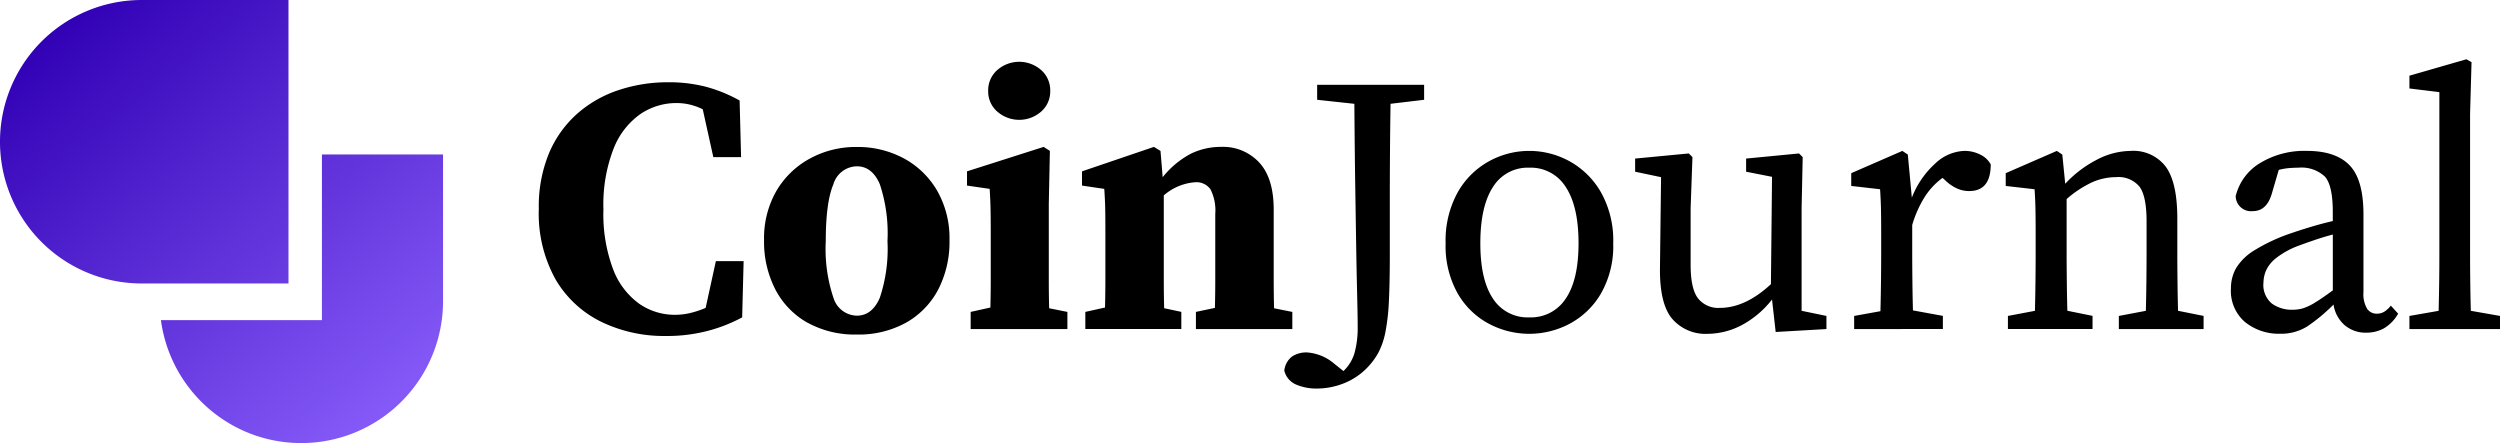
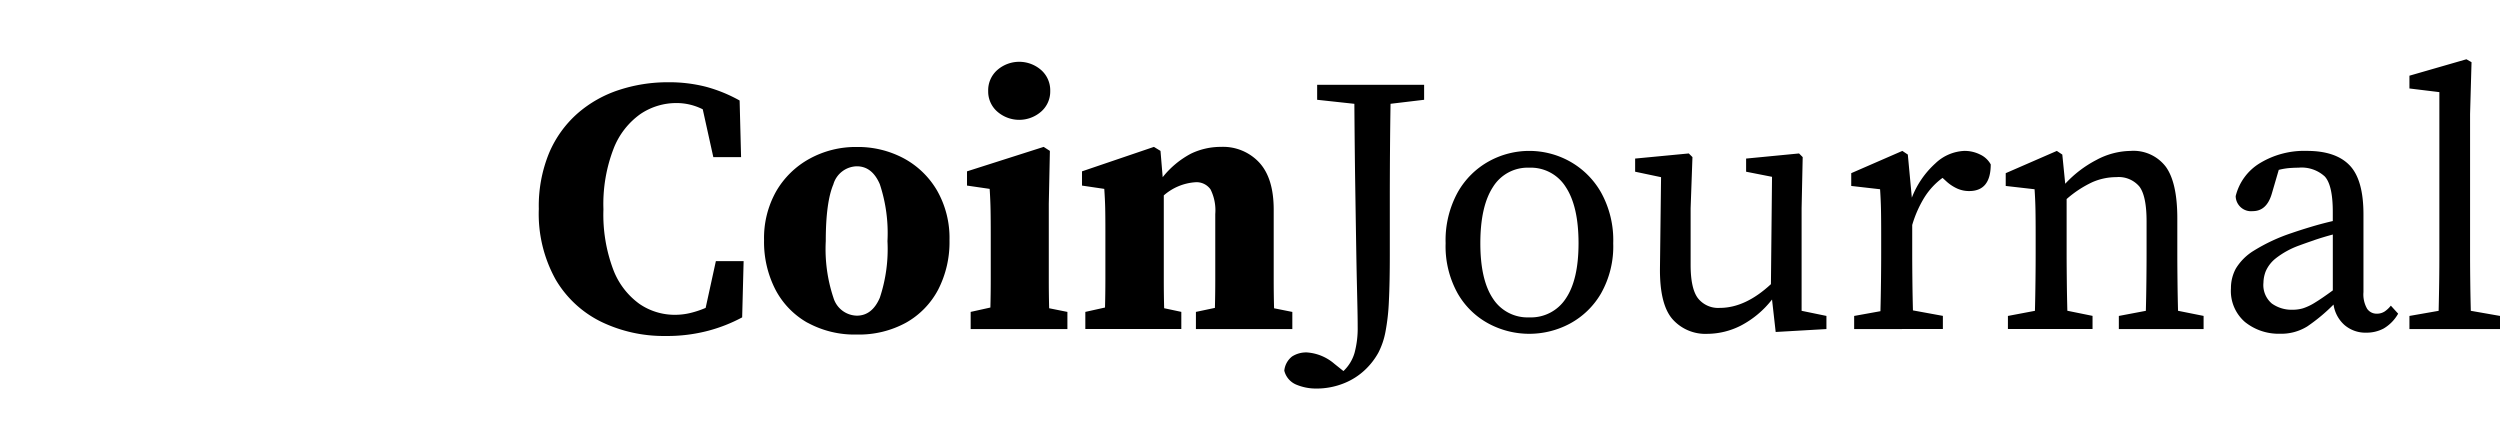
<svg xmlns="http://www.w3.org/2000/svg" viewBox="0 0 331.152 58.69">
  <defs>
    <linearGradient id="a" x1=".186" x2="1" y2="1" gradientUnits="objectBoundingBox">
      <stop offset="0" stop-color="#3100b5" />
      <stop offset="1" stop-color="#8e64ff" />
    </linearGradient>
  </defs>
  <g data-name="CoinJournal Dark">
-     <path data-name="Union 1" d="M1032 652.156a18.8 18.8 0 0 1-11.85-15.031h21.326v-21.948h16.043v19.455A18.782 18.782 0 0 1 1032 652.156zm-14.4-19.89a18.77 18.77 0 0 1-18.766-18.775 18.77 18.77 0 0 1 18.766-18.774h19.448v37.55z" transform="translate(-998.834 -594.716)" style="fill:url(#a)" />
    <path data-name="Union 1" d="M171.739 50.962a2.7 2.7 0 0 1-1.62-1.861 2.708 2.708 0 0 1 1.039-1.887 3.45 3.45 0 0 1 1.959-.531 6.222 6.222 0 0 1 3.627 1.5l1.209.968a5.382 5.382 0 0 0 1.474-2.417 12.553 12.553 0 0 0 .412-3.482q0-.871-.025-2.129t-.072-3.288q-.049-2.031-.1-5.175t-.122-7.785q-.073-4.644-.12-11.123l-4.929-.534v-1.983h14.169v1.983l-4.448.531q-.049 3.047-.072 6.166t-.025 6.263v7.543q0 3.676-.121 6.141a27.627 27.627 0 0 1-.459 4.111 10.052 10.052 0 0 1-.943 2.757 9.348 9.348 0 0 1-1.62 2.127 8.774 8.774 0 0 1-2.926 1.91 9.693 9.693 0 0 1-3.7.7 6.726 6.726 0 0 1-2.587-.505zm-92.05-8.312a14.272 14.272 0 0 1-6.068-5.59 17.886 17.886 0 0 1-2.25-9.383 18.449 18.449 0 0 1 1.378-7.446 14.532 14.532 0 0 1 3.773-5.224 15.774 15.774 0 0 1 5.489-3.095 20.64 20.64 0 0 1 6.48-1.016 19.567 19.567 0 0 1 5.028.6 19.464 19.464 0 0 1 4.452 1.818l.193 7.5h-3.677l-1.4-6.335a7.682 7.682 0 0 0-3.485-.829 8.491 8.491 0 0 0-4.763 1.45 10.064 10.064 0 0 0-3.555 4.57 20.4 20.4 0 0 0-1.353 8.055 20.7 20.7 0 0 0 1.305 8 9.945 9.945 0 0 0 3.458 4.525 8.26 8.26 0 0 0 4.715 1.45 8.732 8.732 0 0 0 2.031-.241 12.6 12.6 0 0 0 2.031-.677l1.353-6.19h3.677l-.193 7.447a20.687 20.687 0 0 1-4.473 1.766 21.371 21.371 0 0 1-5.682.7 19.068 19.068 0 0 1-8.464-1.855zm27.274.1a10.762 10.762 0 0 1-4.255-4.4 13.785 13.785 0 0 1-1.5-6.552 12.56 12.56 0 0 1 1.619-6.481 11.466 11.466 0 0 1 4.425-4.3 12.691 12.691 0 0 1 6.239-1.548 12.884 12.884 0 0 1 6.213 1.5 11.3 11.3 0 0 1 4.425 4.279 12.648 12.648 0 0 1 1.642 6.54 13.763 13.763 0 0 1-1.5 6.577 10.8 10.8 0 0 1-4.255 4.376 12.967 12.967 0 0 1-6.528 1.572 12.969 12.969 0 0 1-6.525-1.572zm3.435-18.352q-1.016 2.369-1.016 7.544a20.35 20.35 0 0 0 1.016 7.5 3.307 3.307 0 0 0 3.095 2.37q2.03 0 3.047-2.37a20.387 20.387 0 0 0 1.015-7.5 20.569 20.569 0 0 0-1.015-7.544q-1.017-2.369-3.047-2.37a3.307 3.307 0 0 0-3.096 2.361zm187.025 18.3a5.434 5.434 0 0 1-1.91-4.521 5.413 5.413 0 0 1 .653-2.612 7.108 7.108 0 0 1 2.393-2.37 23.567 23.567 0 0 1 4.981-2.321q1.112-.385 2.563-.822t2.9-.772v-1.215q0-3.53-1.064-4.692a4.535 4.535 0 0 0-3.482-1.161c-.355 0-.749.017-1.184.048a8.568 8.568 0 0 0-1.427.242l-.919 3.144q-.677 2.319-2.514 2.321a2.038 2.038 0 0 1-2.273-1.984 7.056 7.056 0 0 1 3.216-4.376 11.318 11.318 0 0 1 6.215-1.62q3.819 0 5.658 1.91t1.837 6.5v10.3a3.8 3.8 0 0 0 .484 2.2 1.5 1.5 0 0 0 1.258.653 1.875 1.875 0 0 0 1.063-.29 3.66 3.66 0 0 0 .822-.774l.968 1.064a5.3 5.3 0 0 1-1.91 1.958 4.793 4.793 0 0 1-2.3.557 4.249 4.249 0 0 1-2.9-1.015 4.47 4.47 0 0 1-1.449-2.709 23.483 23.483 0 0 1-3.484 2.9 6.552 6.552 0 0 1-3.626.967 7.1 7.1 0 0 1-4.569-1.515zm9.115-10.881q-1.208.412-1.982.7a11.149 11.149 0 0 0-3.094 1.693 4.458 4.458 0 0 0-1.329 1.693 4.32 4.32 0 0 0-.315 1.547 3.2 3.2 0 0 0 1.112 2.757 4.51 4.51 0 0 0 2.757.822 4.827 4.827 0 0 0 1.378-.193 7.035 7.035 0 0 0 1.572-.75q.918-.556 2.37-1.62v-7.4q-1.26.335-2.469.746zm-85.014 10.44q-1.692-1.959-1.644-6.747l.145-12.041-3.434-.725v-1.74l7.108-.678.485.484-.242 6.77v7.495q0 3.146.966 4.426a3.407 3.407 0 0 0 2.9 1.282q3.384 0 6.77-3.143l.146-14.219-3.433-.676v-1.741l7.012-.678.483.484-.144 6.77v13.589l3.288.678v1.74l-6.722.387-.484-4.3a12.675 12.675 0 0 1-4.134 3.458 9.9 9.9 0 0 1-4.426 1.088 5.817 5.817 0 0 1-4.64-1.963zm-24.3.629a10.386 10.386 0 0 1-4.136-4.013 12.814 12.814 0 0 1-1.6-6.649 13.183 13.183 0 0 1 1.6-6.746 10.653 10.653 0 0 1 4.136-4.111 11.046 11.046 0 0 1 10.687 0 10.822 10.822 0 0 1 4.158 4.111 13.02 13.02 0 0 1 1.62 6.746 12.657 12.657 0 0 1-1.62 6.649 10.551 10.551 0 0 1-4.158 4.013 11.4 11.4 0 0 1-10.687 0zm.531-18.111q-1.667 2.565-1.668 7.448 0 4.837 1.668 7.326a5.438 5.438 0 0 0 4.812 2.49 5.5 5.5 0 0 0 4.836-2.49q1.691-2.489 1.692-7.326 0-4.885-1.692-7.448a5.458 5.458 0 0 0-4.836-2.563 5.4 5.4 0 0 0-4.811 2.564zm121.4 18.812V41.85l3.869-.678q.047-1.982.073-3.893t.023-3.844V12.203l-3.965-.484v-1.692l7.549-2.177.677.387-.193 6.867v18.329q0 1.934.024 3.868t.073 3.869l3.868.678v1.74zm-38.492 0V41.85l3.578-.678q.048-1.788.072-3.941t.024-3.8v-4.11q0-3.338-.943-4.6a3.591 3.591 0 0 0-3.07-1.257 7.891 7.891 0 0 0-3.192.677 14.429 14.429 0 0 0-3.385 2.225v7.061q0 1.595.024 3.747t.073 3.989l3.336.678v1.74h-11.209V41.85l3.578-.678q.047-1.837.072-3.964t.024-3.772v-2.324q0-1.983-.024-3.289t-.12-2.756l-3.821-.436v-1.693l6.77-2.949.725.484.387 3.869a15.007 15.007 0 0 1 4.111-3.144 9.809 9.809 0 0 1 4.545-1.208 5.379 5.379 0 0 1 4.668 2.1q1.523 2.1 1.523 6.842v4.5q0 1.644.024 3.772t.073 3.964l3.384.678v1.74zm-35.06 0V41.85l3.482-.629q.048-1.838.073-3.99t.025-3.8v-2.319q0-1.983-.025-3.289t-.121-2.756l-3.82-.436v-1.693l6.77-2.949.725.484.532 5.707a11.9 11.9 0 0 1 3.127-4.548 5.91 5.91 0 0 1 3.844-1.644 4.594 4.594 0 0 1 2.079.484 3.08 3.08 0 0 1 1.4 1.305q0 3.531-2.853 3.53a3.843 3.843 0 0 1-1.548-.314 5.51 5.51 0 0 1-1.4-.9l-.581-.532a9.355 9.355 0 0 0-2.418 2.612 15.01 15.01 0 0 0-1.6 3.627v3.627q0 1.595.023 3.724t.073 3.964l3.965.726v1.74zm-87.191 0v-2.272l2.515-.532q.047-1.789.048-3.8V28.35a6.2 6.2 0 0 0-.628-3.264 2.265 2.265 0 0 0-2.032-.944 7.07 7.07 0 0 0-4.158 1.741v11.1q0 2.055.048 3.844l2.273.484v2.272h-12.714v-2.268l2.607-.58q.046-1.741.049-3.772v-6.335c0-1.321-.009-2.346-.025-3.071s-.056-1.572-.122-2.538l-2.95-.436v-1.886l9.527-3.24.871.532.289 3.481a11.866 11.866 0 0 1 3.753-3.12 9.1 9.1 0 0 1 3.989-.895 6.539 6.539 0 0 1 5.054 2.079q1.911 2.08 1.91 6.239v9.261q0 2.008.049 3.8l2.418.484v2.272zm-29.837 0v-2.272l2.612-.58q.047-1.741.048-3.772v-5.851q0-1.983-.025-3.314t-.12-2.78l-3-.436v-1.885l10.155-3.24.823.532-.145 7.012v9.987q0 2.055.048 3.844l2.417.484v2.272zm3.531-28.8a3.52 3.52 0 0 1-1.21-2.734 3.57 3.57 0 0 1 1.21-2.78 4.411 4.411 0 0 1 5.8 0 3.575 3.575 0 0 1 1.208 2.78 3.525 3.525 0 0 1-1.208 2.734 4.413 4.413 0 0 1-5.8 0z" />
  </g>
</svg>